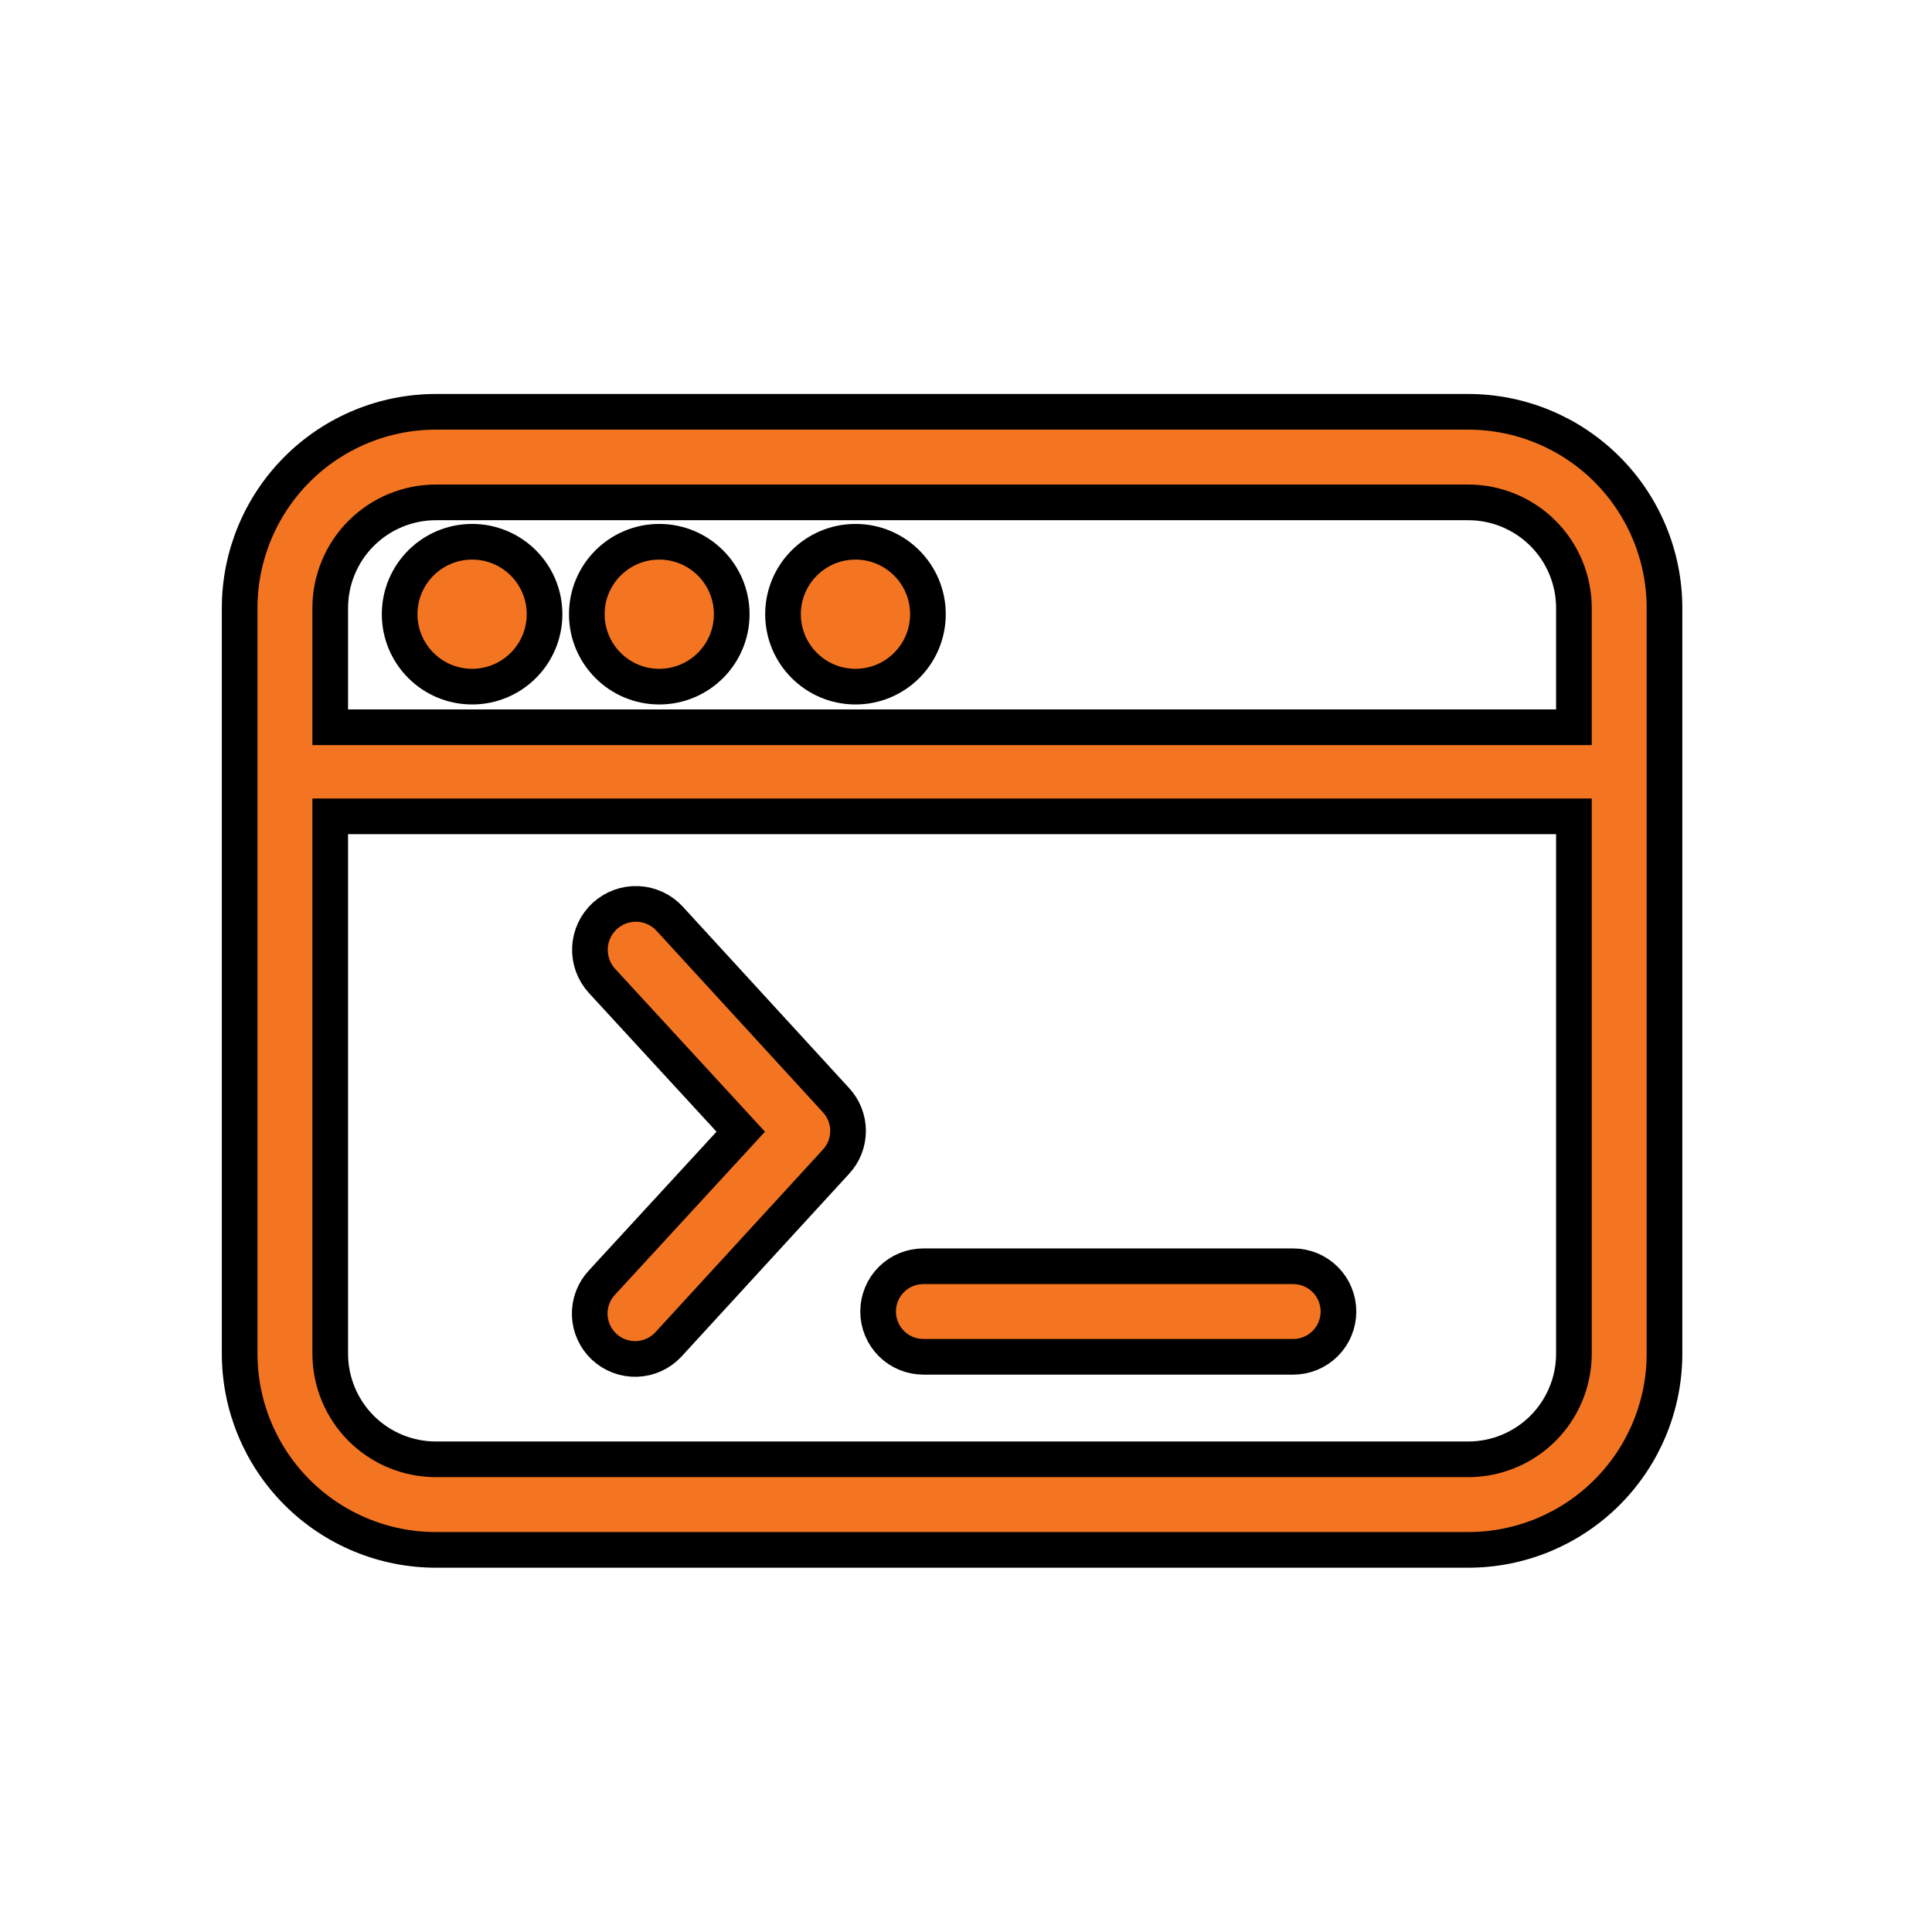
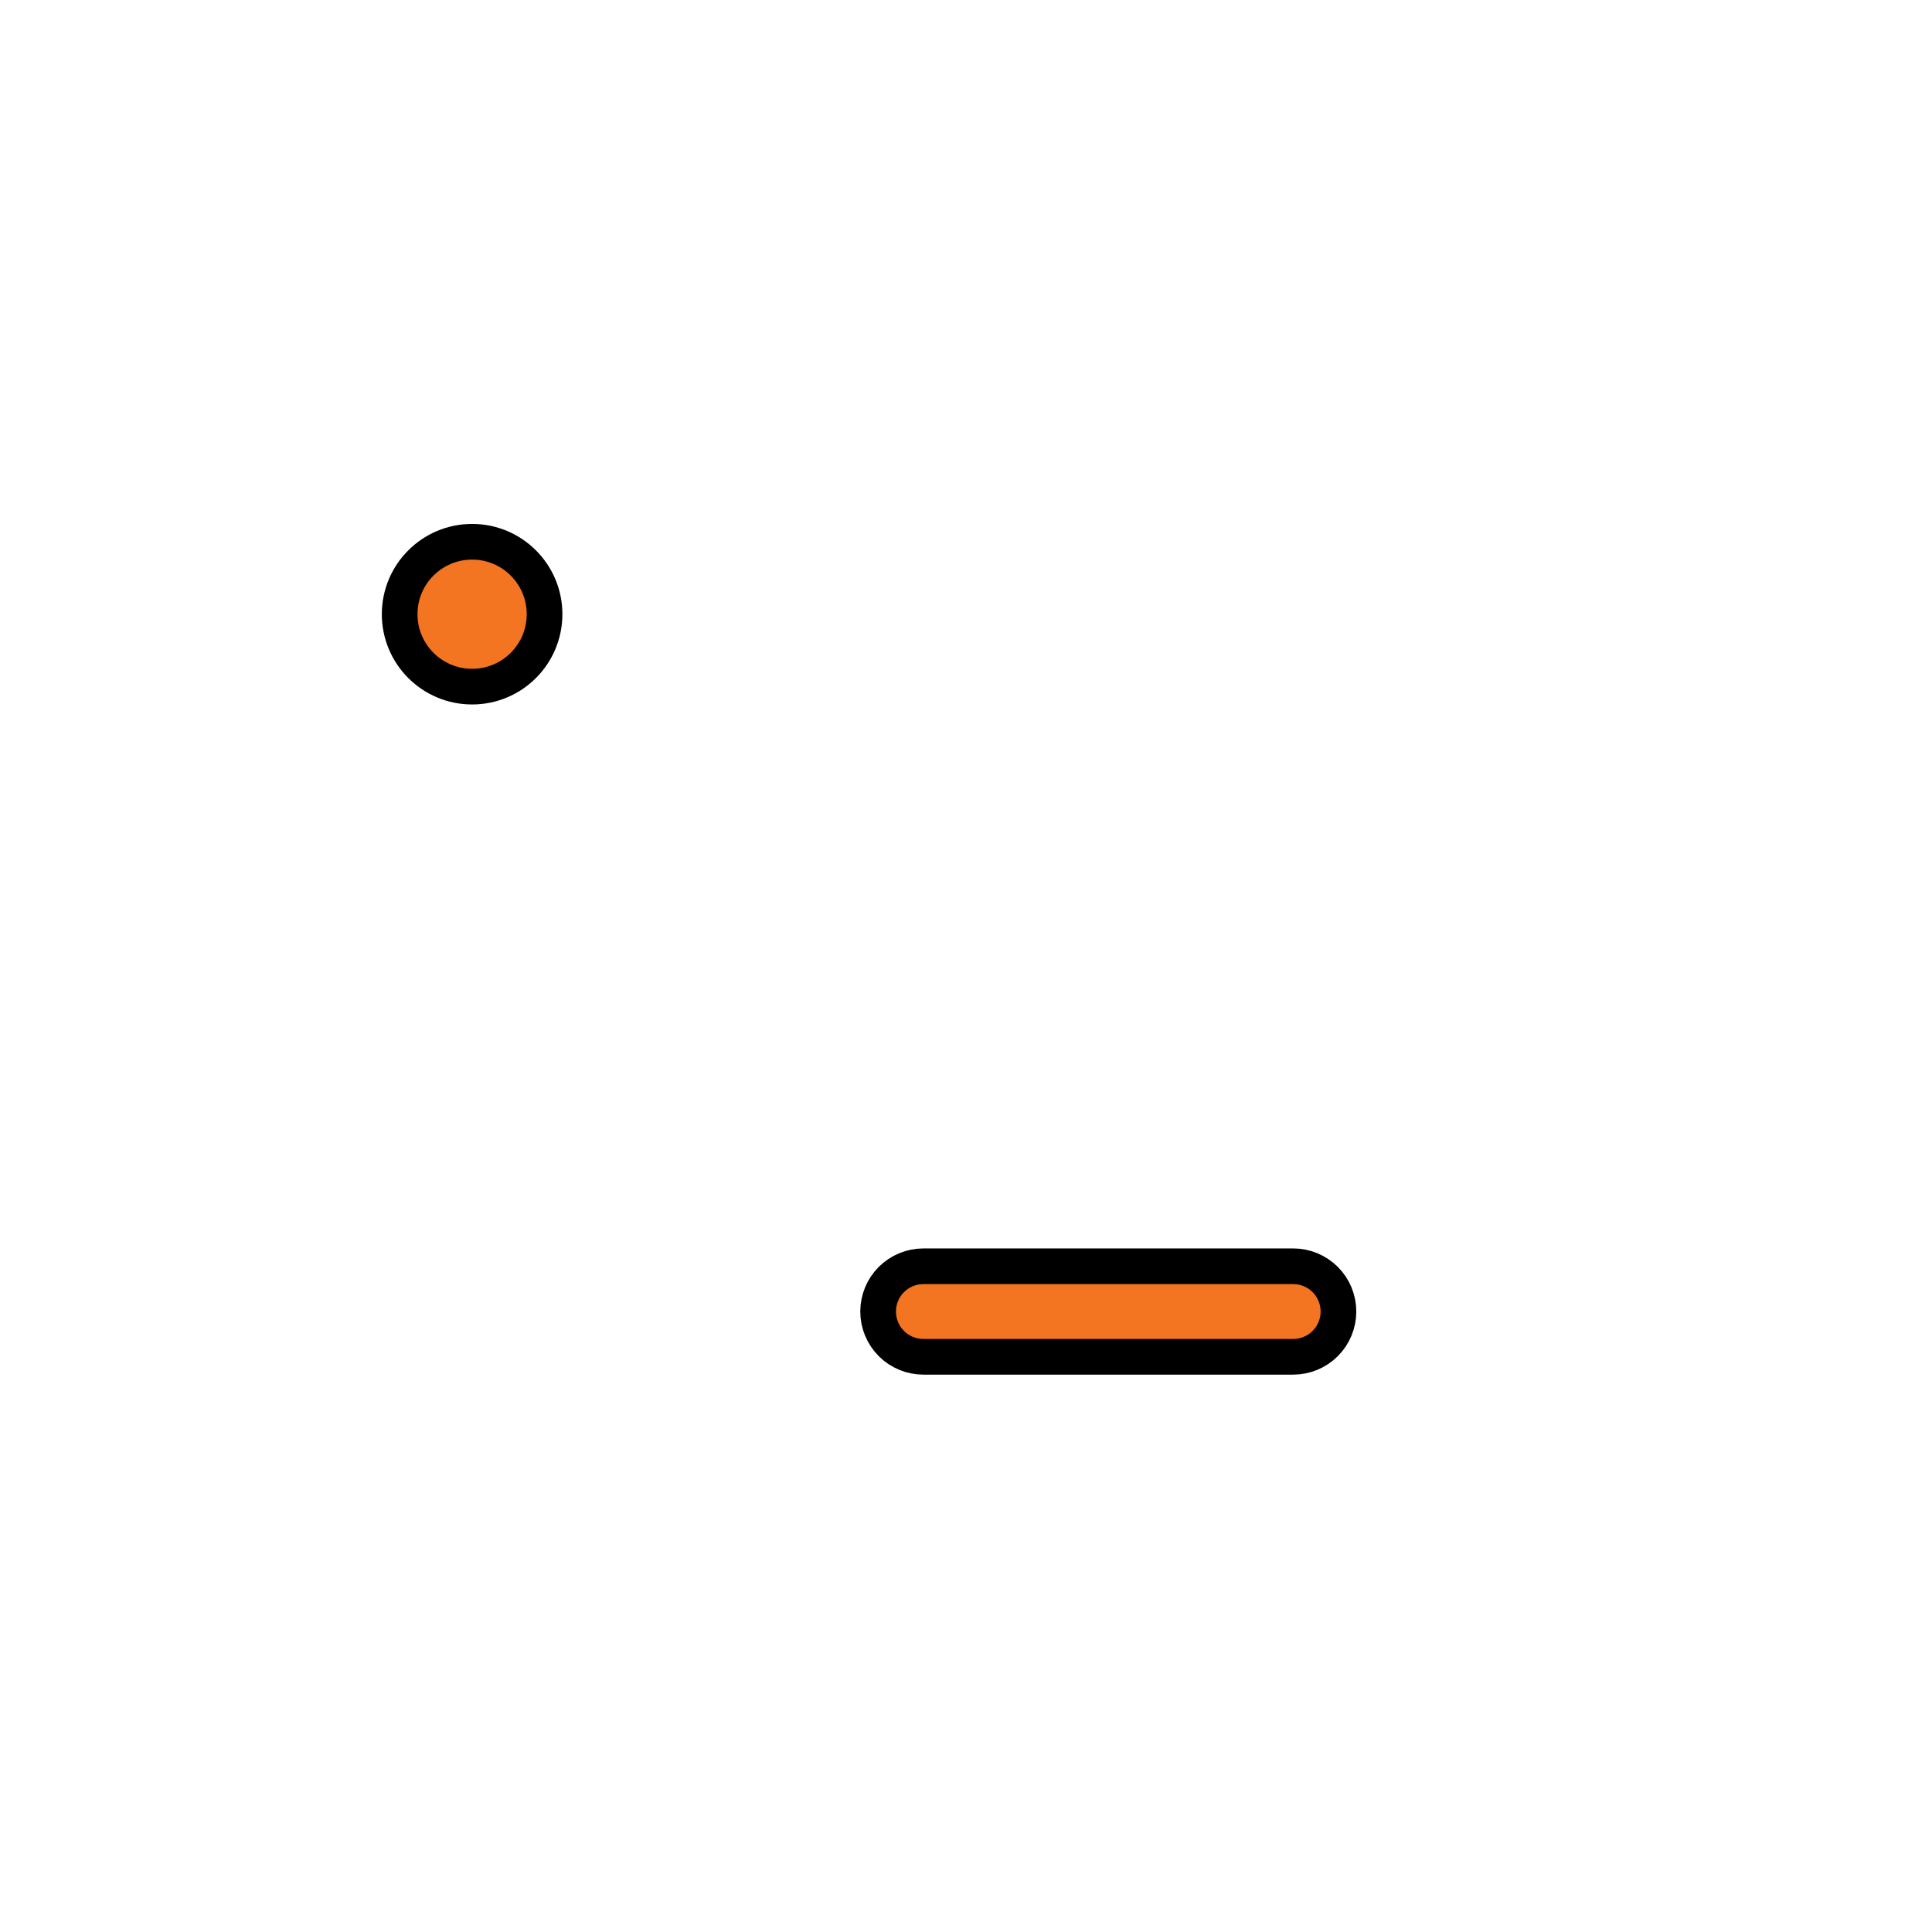
<svg xmlns="http://www.w3.org/2000/svg" width="65" height="65" viewBox="0 0 65 65" fill="none">
-   <path d="M49.398 13.855H14.665C12.914 13.855 11.235 14.551 9.997 15.789C8.759 17.027 8.063 18.706 8.063 20.457V45.542C8.063 47.293 8.759 48.972 9.997 50.21C11.235 51.448 12.914 52.144 14.665 52.144H49.398C51.149 52.144 52.828 51.448 54.066 50.21C55.304 48.972 56 47.293 56 45.542V20.457C56 18.706 55.304 17.027 54.066 15.789C52.828 14.551 51.149 13.855 49.398 13.855ZM14.614 16.902H49.398C50.341 16.902 51.245 17.277 51.912 17.943C52.578 18.61 52.953 19.514 52.953 20.457V24.468H11.11V20.457C11.11 19.514 11.485 18.61 12.151 17.943C12.818 17.277 13.722 16.902 14.665 16.902H14.614ZM49.398 49.097H14.665C13.722 49.097 12.818 48.722 12.151 48.056C11.485 47.389 11.11 46.485 11.11 45.542V27.465H52.953V45.542C52.953 46.485 52.578 47.389 51.912 48.056C51.245 48.722 50.341 49.097 49.398 49.097Z" fill="#F47521" stroke="black" stroke-width="1.2" />
  <path d="M15.884 23.101C17.23 23.101 18.321 22.01 18.321 20.664C18.321 19.318 17.23 18.227 15.884 18.227C14.538 18.227 13.446 19.318 13.446 20.664C13.446 22.01 14.538 23.101 15.884 23.101Z" fill="#F47521" stroke="black" stroke-width="1.2" />
-   <path d="M22.18 23.101C23.526 23.101 24.618 22.01 24.618 20.664C24.618 19.318 23.526 18.227 22.18 18.227C20.834 18.227 19.743 19.318 19.743 20.664C19.743 22.01 20.834 23.101 22.18 23.101Z" fill="#F47521" stroke="black" stroke-width="1.2" />
-   <path d="M28.782 23.101C30.128 23.101 31.219 22.01 31.219 20.664C31.219 19.318 30.128 18.227 28.782 18.227C27.436 18.227 26.344 19.318 26.344 20.664C26.344 22.01 27.436 23.101 28.782 23.101Z" fill="#F47521" stroke="black" stroke-width="1.2" />
-   <path d="M22.535 30.915C22.399 30.765 22.234 30.643 22.05 30.557C21.866 30.471 21.668 30.421 21.465 30.412C21.262 30.402 21.059 30.433 20.868 30.502C20.677 30.571 20.502 30.677 20.352 30.813C20.202 30.95 20.08 31.115 19.994 31.299C19.908 31.482 19.858 31.681 19.849 31.884C19.84 32.087 19.87 32.289 19.939 32.48C20.008 32.671 20.114 32.847 20.25 32.997L24.922 38.075L20.25 43.153C19.974 43.449 19.827 43.843 19.841 44.248C19.856 44.652 20.03 45.035 20.327 45.311C20.623 45.587 21.017 45.734 21.421 45.72C21.826 45.706 22.209 45.531 22.485 45.235L28.121 39.09C28.386 38.808 28.532 38.436 28.532 38.049C28.532 37.663 28.386 37.291 28.121 37.008L22.535 30.915Z" fill="#F47521" stroke="black" stroke-width="1.2" />
  <path d="M43.508 42.602H31.067C30.663 42.602 30.275 42.762 29.989 43.048C29.704 43.333 29.543 43.721 29.543 44.125C29.543 44.529 29.704 44.916 29.989 45.202C30.275 45.488 30.663 45.648 31.067 45.648H43.508C43.912 45.648 44.299 45.488 44.585 45.202C44.871 44.916 45.031 44.529 45.031 44.125C45.031 43.721 44.871 43.333 44.585 43.048C44.299 42.762 43.912 42.602 43.508 42.602Z" fill="#F47521" stroke="black" stroke-width="1.2" />
</svg>